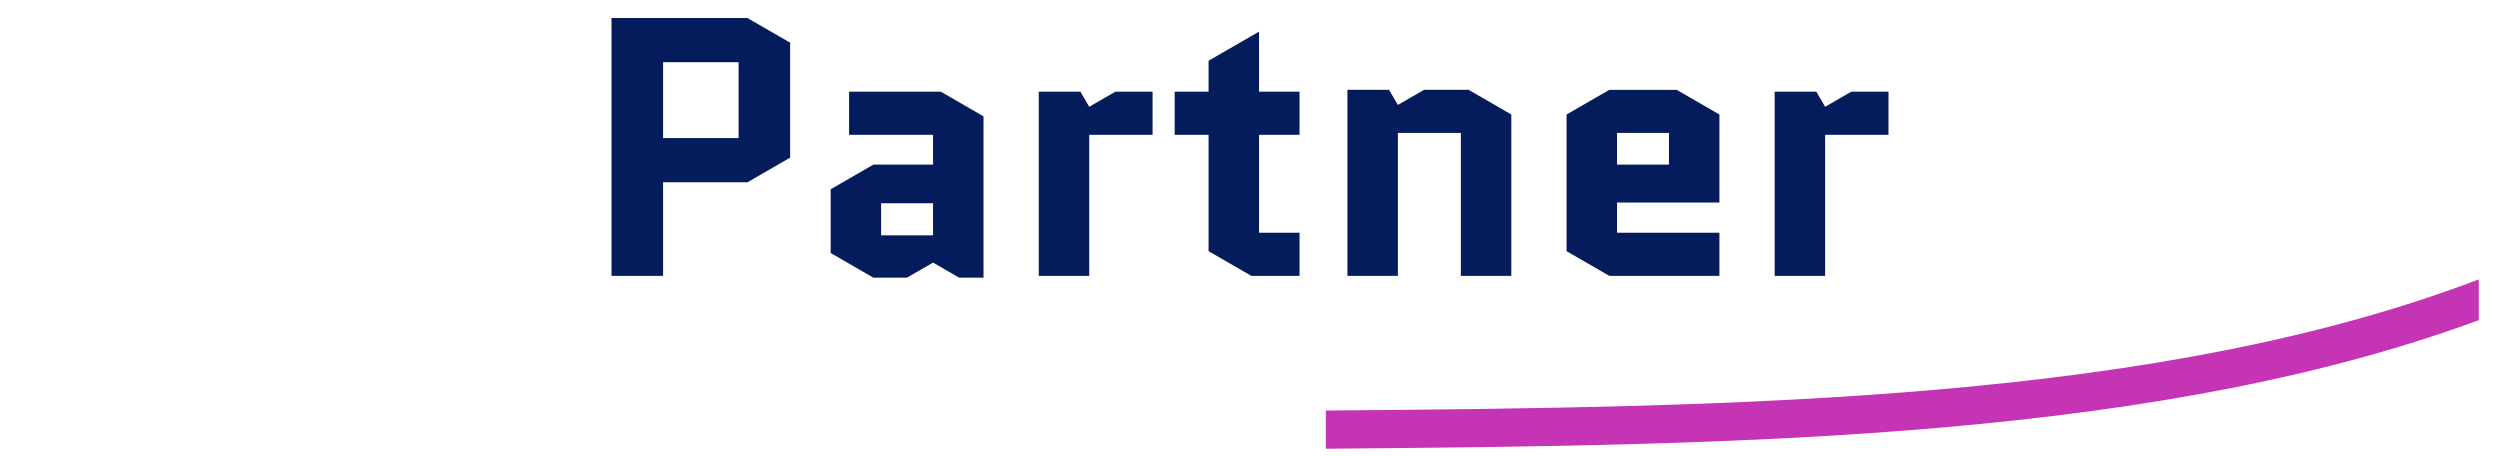
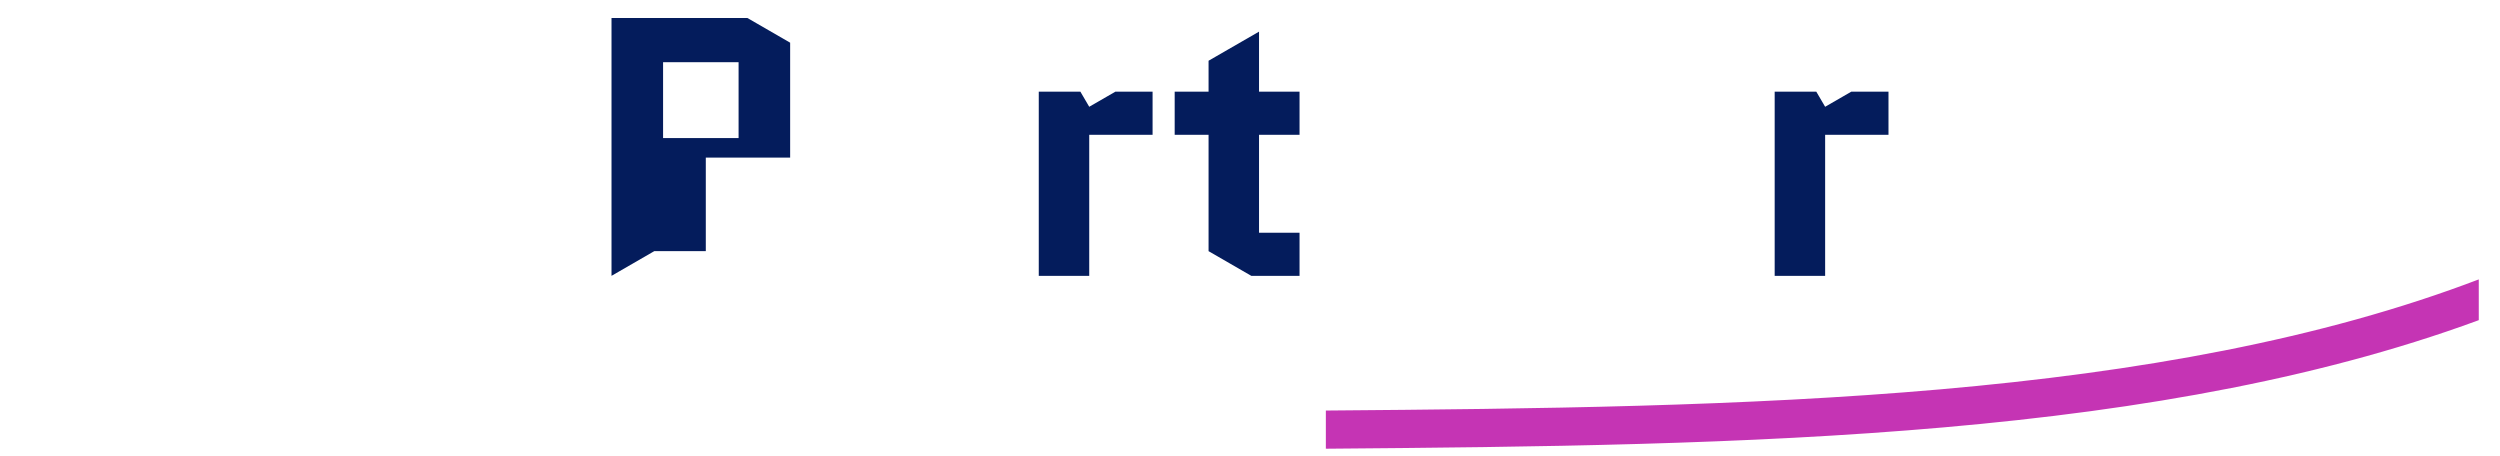
<svg xmlns="http://www.w3.org/2000/svg" width="100%" height="100%" viewBox="0 0 1920 350" xml:space="preserve" style="fill-rule:evenodd;clip-rule:evenodd;stroke-linecap:round;stroke-linejoin:round;stroke-miterlimit:1.5;">
-   <path d="M469.641,211.844l-0,-198.011l104.38,0l32.813,18.953l-0,88.256l-32.813,18.952l-64.778,0l-0,71.85l-39.602,0Zm39.602,-164.066l-0,58.272l57.989,-0l-0,-58.272l-57.989,0Z" style="fill:#041c5c;fill-rule:nonzero;" />
-   <path d="M676.703,156.118l0,24.61l39.885,0l0,-24.61l-39.885,0Zm-5.94,57.14l-32.813,-18.952l-0,-48.937l32.813,-18.952l45.825,-0l0,-22.913l-64.494,-0l-0,-33.096l70.435,-0l32.813,18.952l-0,123.898l-18.67,0l-20.084,-11.597l-20.084,11.597l-25.741,0Z" style="fill:#041c5c;fill-rule:nonzero;" />
+   <path d="M469.641,211.844l-0,-198.011l104.38,0l32.813,18.953l-0,88.256l-64.778,0l-0,71.85l-39.602,0Zm39.602,-164.066l-0,58.272l57.989,-0l-0,-58.272l-57.989,0Z" style="fill:#041c5c;fill-rule:nonzero;" />
  <path d="M885.18,103.504l-48.654,-0l0,108.34l-38.753,0l-0,-141.436l31.964,-0l6.789,11.598l20.084,-11.598l28.57,-0l0,33.096Z" style="fill:#041c5c;fill-rule:nonzero;" />
  <path d="M902.153,103.504l-0,-33.096l26.024,-0l-0,-23.761l38.753,-22.347l0,46.108l31.116,-0l0,33.096l-31.116,-0l0,75.244l31.116,-0l0,33.096l-37.056,0l-32.813,-18.952l-0,-89.388l-26.024,-0Z" style="fill:#041c5c;fill-rule:nonzero;" />
-   <path d="M1160.7,87.946l-0,123.898l-38.754,0l0,-109.754l-48.371,-0l0,109.754l-38.753,0l-0,-142.85l31.964,-0l6.789,11.597l20.084,-11.597l34.228,-0l32.813,18.952Z" style="fill:#041c5c;fill-rule:nonzero;" />
-   <path d="M1320.52,178.748l-0,33.096l-84.579,0l-32.813,-18.952l-0,-104.946l32.813,-18.952l51.766,-0l32.813,18.952l-0,67.606l-78.639,0l0,23.196l78.639,-0Zm-78.639,-76.658l0,24.327l39.885,-0l0,-24.327l-39.885,-0Z" style="fill:#041c5c;fill-rule:nonzero;" />
  <path d="M1450.36,103.504l-48.654,-0l0,108.34l-38.753,0l-0,-141.436l31.964,-0l6.789,11.598l20.084,-11.598l28.57,-0l0,33.096Z" style="fill:#041c5c;fill-rule:nonzero;" />
  <clipPath id="_clip1">
    <rect id="Kurve.svg" x="1018.25" y="213.258" width="885.445" height="131.394" />
  </clipPath>
  <g clip-path="url(#_clip1)">
    <path d="M1018.25,329.959c322.588,-2.619 642.854,-6.974 891.619,-102.041" style="fill:none;stroke:#c534b4;stroke-width:29.32px;" />
  </g>
</svg>